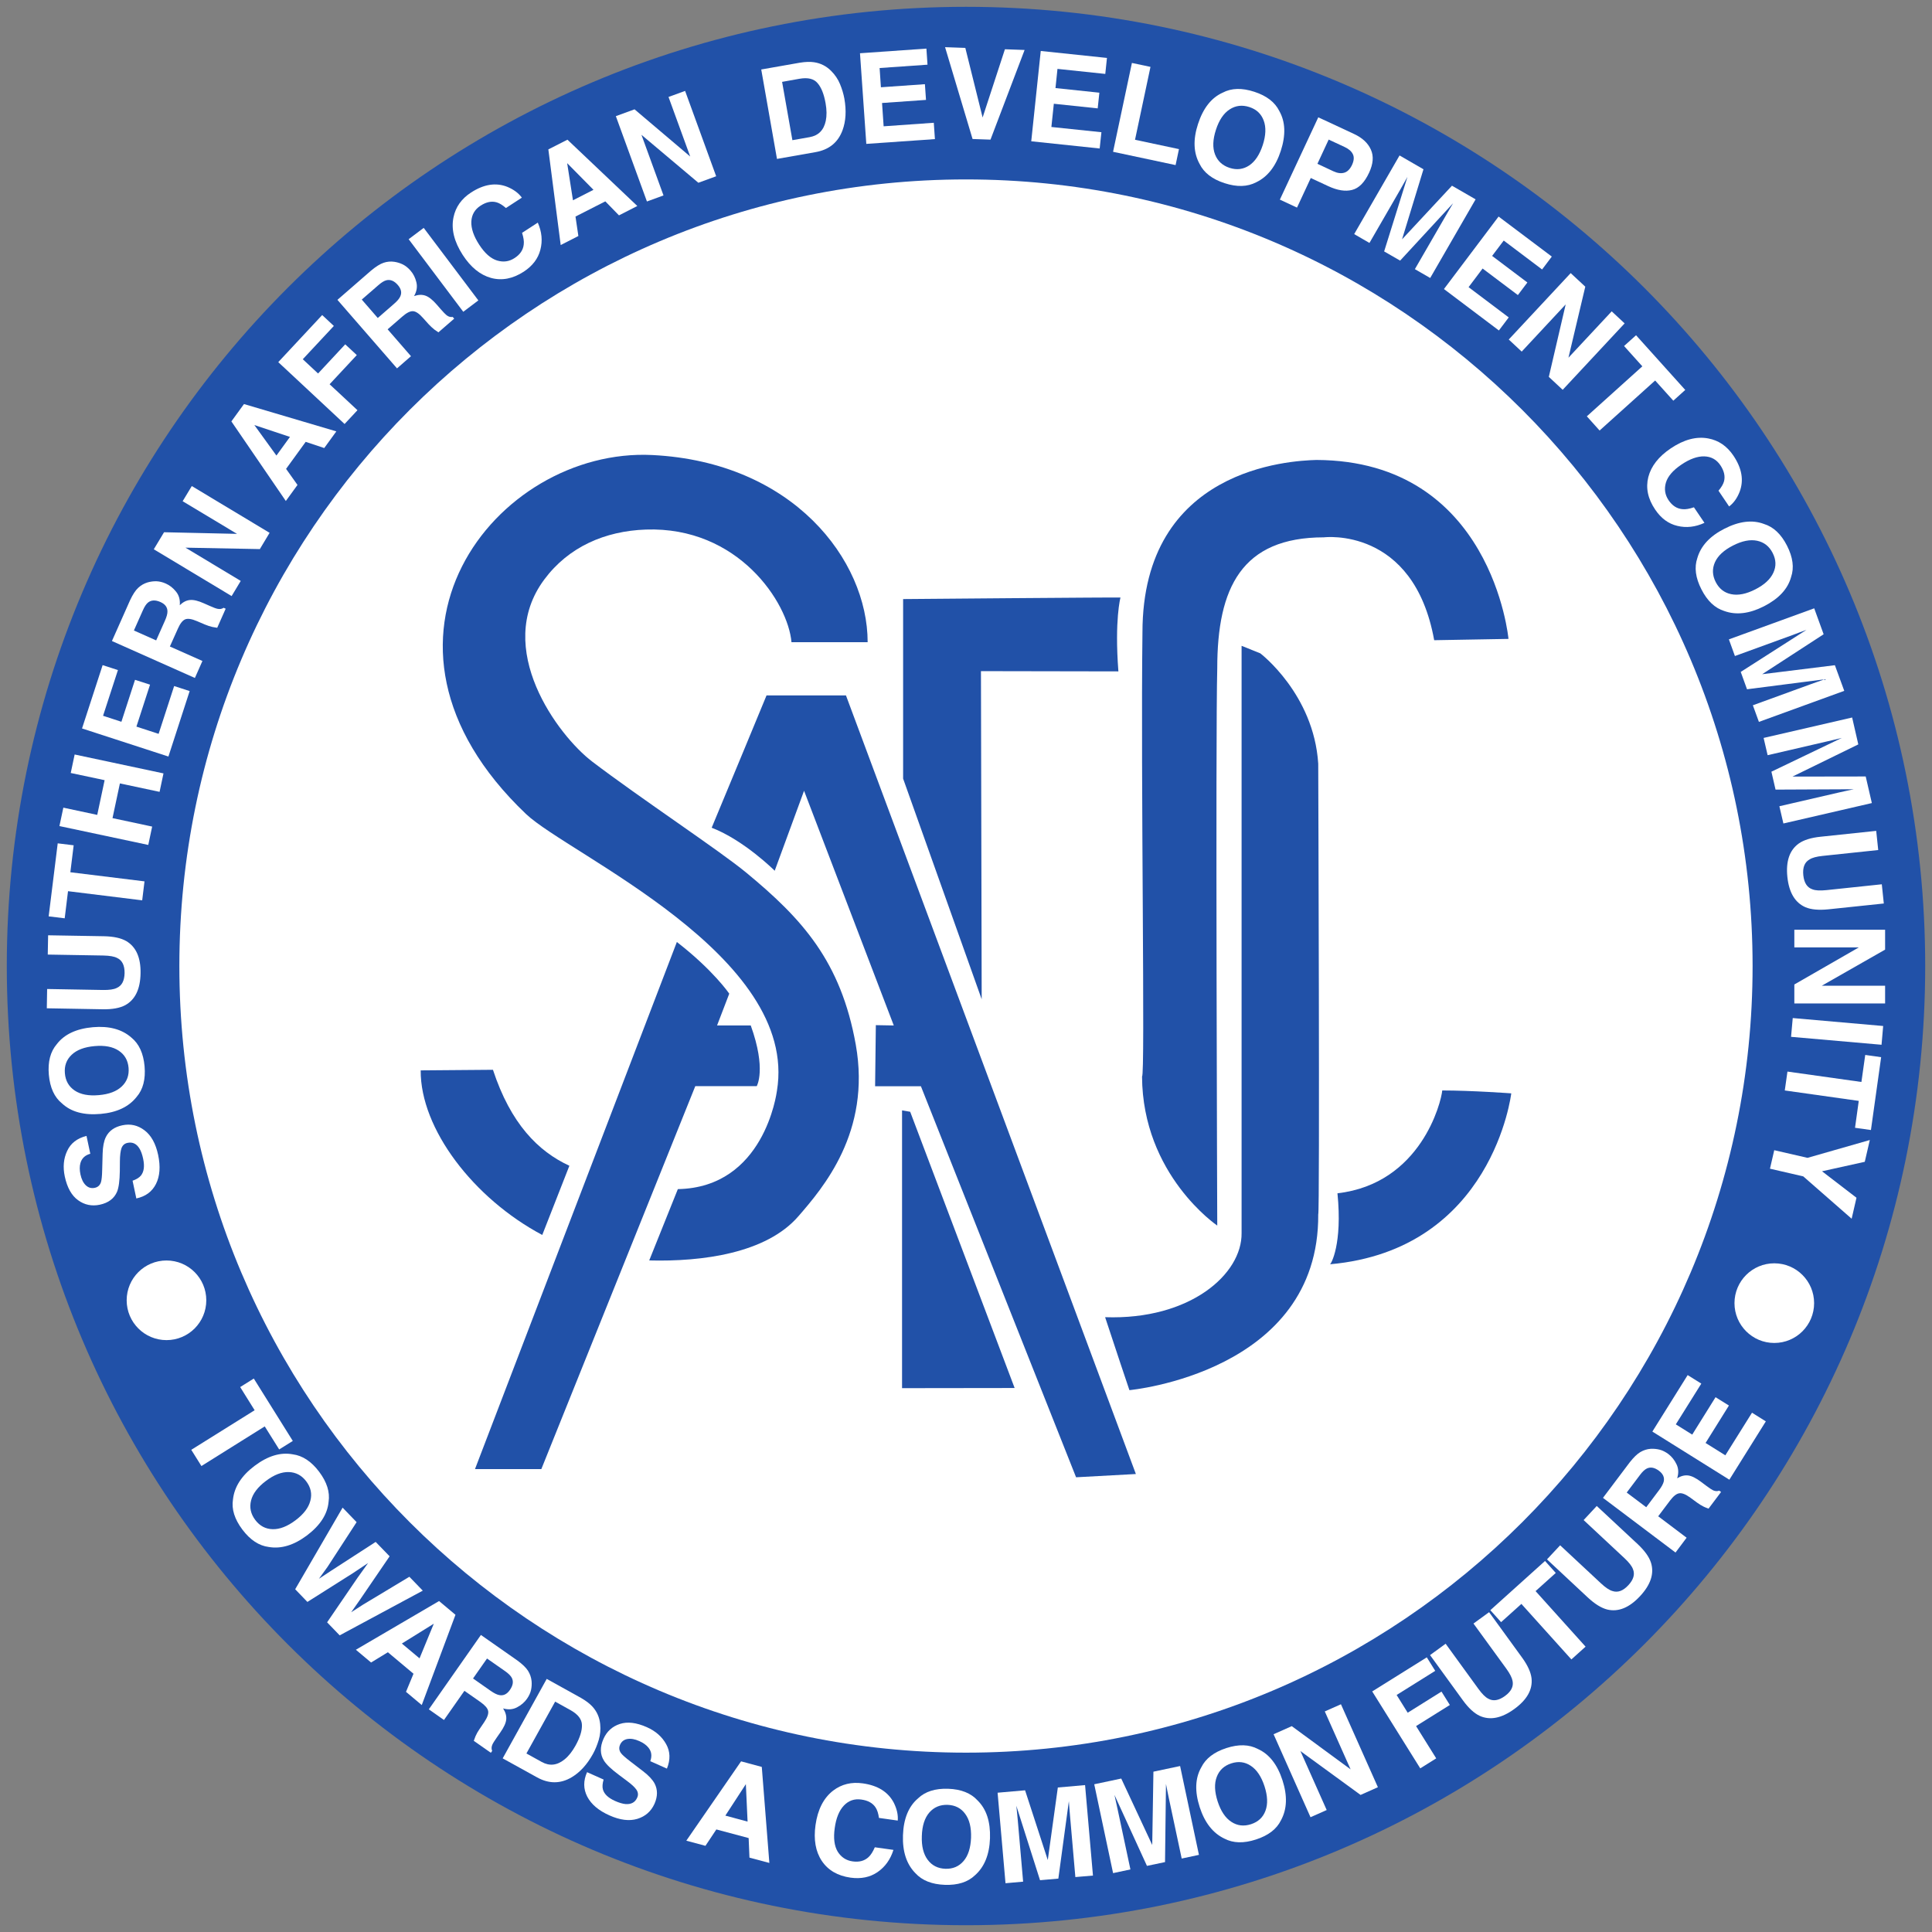
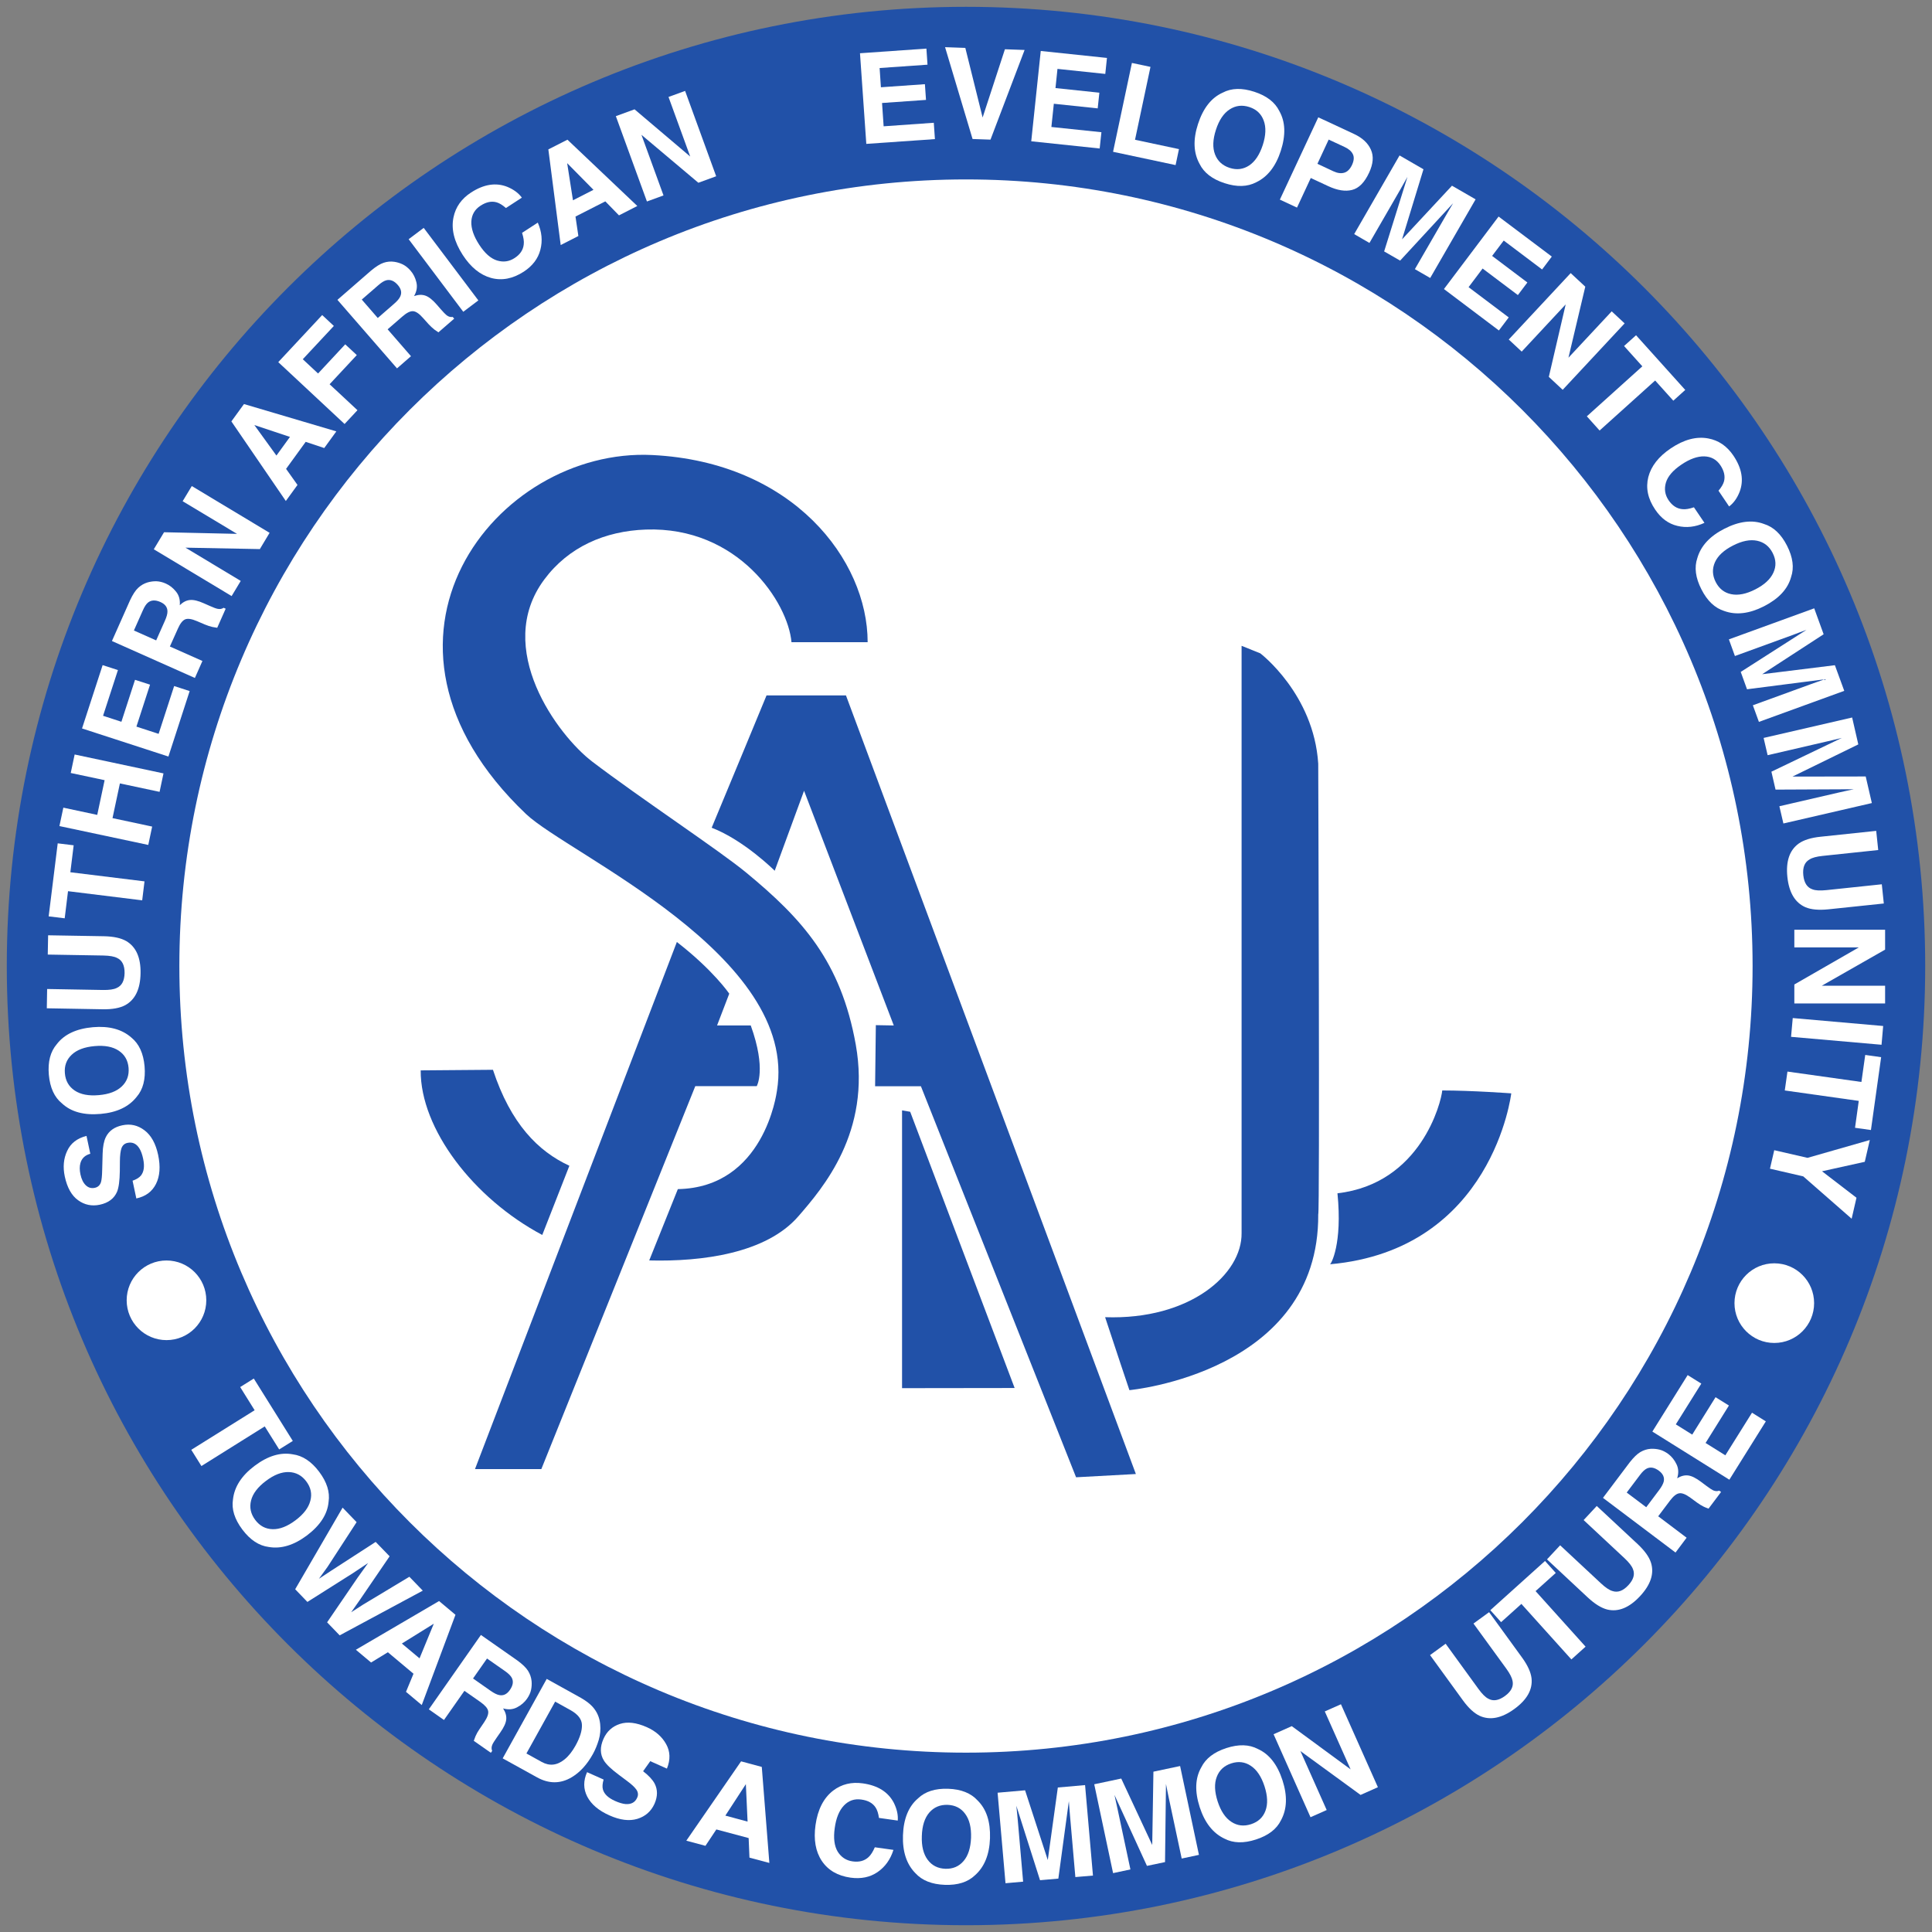
<svg xmlns="http://www.w3.org/2000/svg" xmlns:ns1="http://www.inkscape.org/namespaces/inkscape" xmlns:ns2="http://sodipodi.sourceforge.net/DTD/sodipodi-0.dtd" width="284.222mm" height="284.222mm" viewBox="0 0 1007.087 1007.087" id="svg9495" version="1.1" ns1:version="0.91 r13725" ns2:docname="new.svg">
  <rect x="0" y="0" width="1007.087" height="1007.087" fill="#808080" stroke="none" />
  <defs id="defs9497">
    <clipPath clipPathUnits="userSpaceOnUse" id="clipPath20">
      <path d="m 478.355,723.944 101.154,0 0,101.154 -101.154,0 0,-101.154 z" id="path22" ns1:connector-curvature="0" />
    </clipPath>
    <clipPath clipPathUnits="userSpaceOnUse" id="clipPath80">
      <path d="m 478.355,723.944 101.154,0 0,101.154 -101.154,0 0,-101.154 z" id="path82" ns1:connector-curvature="0" />
    </clipPath>
    <clipPath clipPathUnits="userSpaceOnUse" id="clipPath96">
      <path d="m 478.355,723.944 101.154,0 0,101.154 -101.154,0 0,-101.154 z" id="path98" ns1:connector-curvature="0" />
    </clipPath>
    <clipPath clipPathUnits="userSpaceOnUse" id="clipPath116">
-       <path d="m 478.355,723.944 101.154,0 0,101.154 -101.154,0 0,-101.154 z" id="path118" ns1:connector-curvature="0" />
-     </clipPath>
+       </clipPath>
    <clipPath clipPathUnits="userSpaceOnUse" id="clipPath144">
      <path d="m 478.355,723.944 101.154,0 0,101.154 -101.154,0 0,-101.154 z" id="path146" ns1:connector-curvature="0" />
    </clipPath>
    <clipPath clipPathUnits="userSpaceOnUse" id="clipPath176">
      <path d="m 478.355,723.944 101.154,0 0,101.154 -101.154,0 0,-101.154 z" id="path178" ns1:connector-curvature="0" />
    </clipPath>
    <clipPath clipPathUnits="userSpaceOnUse" id="clipPath200">
      <path d="m 478.355,723.944 101.154,0 0,101.154 -101.154,0 0,-101.154 z" id="path202" ns1:connector-curvature="0" />
    </clipPath>
    <clipPath clipPathUnits="userSpaceOnUse" id="clipPath224">
      <path d="m 478.355,723.944 101.154,0 0,101.154 -101.154,0 0,-101.154 z" id="path226" ns1:connector-curvature="0" />
    </clipPath>
    <clipPath clipPathUnits="userSpaceOnUse" id="clipPath260">
      <path d="m 478.355,723.944 101.154,0 0,101.154 -101.154,0 0,-101.154 z" id="path262" ns1:connector-curvature="0" />
    </clipPath>
    <clipPath clipPathUnits="userSpaceOnUse" id="clipPath276">
      <path d="m 478.355,723.944 101.154,0 0,101.154 -101.154,0 0,-101.154 z" id="path278" ns1:connector-curvature="0" />
    </clipPath>
    <clipPath clipPathUnits="userSpaceOnUse" id="clipPath296">
      <path d="m 478.355,723.944 101.154,0 0,101.154 -101.154,0 0,-101.154 z" id="path298" ns1:connector-curvature="0" />
    </clipPath>
    <clipPath clipPathUnits="userSpaceOnUse" id="clipPath332">
      <path d="m 478.355,723.944 101.154,0 0,101.154 -101.154,0 0,-101.154 z" id="path334" ns1:connector-curvature="0" />
    </clipPath>
    <clipPath clipPathUnits="userSpaceOnUse" id="clipPath352">
      <path d="m 478.355,723.944 101.154,0 0,101.154 -101.154,0 0,-101.154 z" id="path354" ns1:connector-curvature="0" />
    </clipPath>
    <clipPath clipPathUnits="userSpaceOnUse" id="clipPath376">
      <path d="m 478.355,723.944 101.154,0 0,101.154 -101.154,0 0,-101.154 z" id="path378" ns1:connector-curvature="0" />
    </clipPath>
  </defs>
  <ns2:namedview id="base" pagecolor="#ffffff" bordercolor="#666666" borderopacity="1.0" ns1:pageopacity="0.0" ns1:pageshadow="2" ns1:zoom="0.7" ns1:cx="789.98229" ns1:cy="654.25626" ns1:document-units="px" ns1:current-layer="layer1" showgrid="false" fit-margin-left="1" fit-margin-top="1" fit-margin-right="1" fit-margin-bottom="1" ns1:window-width="1600" ns1:window-height="1135" ns1:window-x="1600" ns1:window-y="0" ns1:window-maximized="1" />
  <g ns1:label="Layer 1" ns1:groupmode="layer" id="layer1" transform="translate(149.621,-26.325)">
    <g transform="matrix(9.886,0,0,-9.886,-4875.107,8186.789)" id="g9128">
      <g id="g16">
        <g clip-path="url(#clipPath20)" id="g18">
          <g transform="translate(478.356,774.52)" id="g24">
            <path ns1:connector-curvature="0" id="path26" style="fill:#2151a8;fill-opacity:1;fill-rule:nonzero;stroke:none" d="m 0,0 c 0,27.933 22.644,50.577 50.577,50.577 27.931,0 50.576,-22.644 50.576,-50.577 0,-27.934 -22.645,-50.576 -50.576,-50.576 C 22.644,-50.576 0,-27.934 0,0" />
          </g>
          <g transform="translate(487.455,774.52)" id="g28">
            <path ns1:connector-curvature="0" id="path30" style="fill:#ffffff;fill-opacity:1;fill-rule:nonzero;stroke:none" d="M 0,0 C 0,22.907 18.569,41.476 41.478,41.476 64.382,41.476 82.953,22.907 82.953,0 82.953,-22.907 64.382,-41.477 41.478,-41.477 18.569,-41.477 0,-22.907 0,0" />
          </g>
          <g transform="translate(568.073,802.338)" id="g32">
            <path ns1:connector-curvature="0" id="path34" style="fill:#ffffff;fill-opacity:1;fill-rule:nonzero;stroke:none" d="M 0,0 C 0.545,-0.102 0.984,-0.404 1.321,-0.902 1.772,-1.571 1.881,-2.207 1.652,-2.812 1.521,-3.147 1.337,-3.405 1.097,-3.585 l -0.56,0.83 c 0.155,0.181 0.252,0.347 0.292,0.497 0.068,0.269 0.005,0.55 -0.193,0.846 -0.203,0.302 -0.488,0.457 -0.849,0.467 -0.359,0.009 -0.763,-0.134 -1.207,-0.435 -0.444,-0.3 -0.717,-0.617 -0.816,-0.95 -0.097,-0.335 -0.049,-0.643 0.142,-0.927 0.196,-0.291 0.442,-0.448 0.735,-0.472 0.158,-0.017 0.358,0.016 0.601,0.099 l 0.555,-0.82 c -0.481,-0.221 -0.957,-0.275 -1.428,-0.16 -0.47,0.11 -0.86,0.398 -1.17,0.859 -0.387,0.57 -0.506,1.142 -0.362,1.717 0.149,0.575 0.543,1.079 1.184,1.511 C -1.287,-0.057 -0.627,0.118 0,0" />
          </g>
          <g transform="translate(568.919,793.238)" id="g36">
            <path ns1:connector-curvature="0" id="path38" style="fill:#ffffff;fill-opacity:1;fill-rule:nonzero;stroke:none" d="M 0,0 C -0.496,0.153 -0.901,0.534 -1.21,1.145 -1.521,1.753 -1.593,2.304 -1.424,2.796 -1.238,3.437 -0.762,3.951 0.005,4.341 0.784,4.739 1.481,4.822 2.094,4.589 2.59,4.436 2.994,4.055 3.304,3.446 3.614,2.836 3.688,2.285 3.519,1.794 3.347,1.162 2.868,0.649 2.087,0.25 1.321,-0.14 0.627,-0.224 0,0 M 0.362,0.889 C 0.729,0.813 1.153,0.897 1.633,1.142 2.112,1.387 2.427,1.678 2.584,2.021 2.742,2.361 2.729,2.707 2.547,3.061 2.368,3.414 2.094,3.628 1.728,3.706 1.36,3.783 0.936,3.7 0.456,3.454 -0.023,3.211 -0.341,2.916 -0.496,2.573 -0.648,2.231 -0.636,1.882 -0.455,1.528 -0.274,1.177 -0.003,0.961 0.362,0.889" />
          </g>
          <g transform="translate(574.747,790.382)" id="g40">
            <path ns1:connector-curvature="0" id="path42" style="fill:#ffffff;fill-opacity:1;fill-rule:nonzero;stroke:none" d="m 0,0 0.494,-1.352 -4.5,-1.637 -0.319,0.876 3.041,1.107 c 0.091,0.032 0.213,0.075 0.369,0.131 0.161,0.056 0.281,0.099 0.369,0.131 l -4.087,-0.525 -0.331,0.915 3.468,2.219 C -1.581,1.835 -1.704,1.79 -1.864,1.729 -2.019,1.669 -2.139,1.624 -2.227,1.592 L -5.271,0.484 -5.589,1.362 -1.09,2.999 -0.593,1.631 -3.834,-0.475 0,0 Z" />
          </g>
          <g transform="translate(576.372,784.515)" id="g44">
            <path ns1:connector-curvature="0" id="path46" style="fill:#ffffff;fill-opacity:1;fill-rule:nonzero;stroke:none" d="m 0,0 0.324,-1.402 -4.664,-1.077 -0.212,0.909 3.156,0.729 c 0.091,0.02 0.219,0.048 0.38,0.084 0.165,0.036 0.293,0.064 0.382,0.083 l -4.12,-0.019 -0.218,0.945 3.714,1.782 C -1.348,2.013 -1.474,1.982 -1.637,1.942 -1.798,1.902 -1.926,1.873 -2.018,1.853 L -5.171,1.122 -5.383,2.032 -0.715,3.109 -0.39,1.691 -3.862,-0.006 0,0 Z" />
          </g>
          <g transform="translate(576.926,781.647)" id="g48">
            <path ns1:connector-curvature="0" id="path50" style="fill:#ffffff;fill-opacity:1;fill-rule:nonzero;stroke:none" d="M 0,0 0.106,-1.011 -2.822,-1.32 c -0.325,-0.033 -0.56,-0.097 -0.701,-0.192 -0.256,-0.147 -0.363,-0.425 -0.321,-0.829 0.044,-0.404 0.204,-0.65 0.484,-0.743 0.159,-0.062 0.403,-0.075 0.73,-0.041 l 2.925,0.308 0.106,-1.013 -2.924,-0.307 c -0.507,-0.051 -0.91,-0.016 -1.209,0.111 -0.547,0.24 -0.865,0.771 -0.952,1.595 -0.085,0.827 0.113,1.413 0.601,1.764 0.264,0.186 0.65,0.307 1.155,0.358 L 0,0 Z" />
          </g>
        </g>
      </g>
      <g transform="translate(577.395,776.435)" id="g52">
        <path ns1:connector-curvature="0" id="path54" style="fill:#ffffff;fill-opacity:1;fill-rule:nonzero;stroke:none" d="m 0,0 0,-1.05 -3.341,-1.905 3.341,0 0,-0.933 -4.786,0 0,1 3.402,1.956 -3.402,0 0,0.932 L 0,0 Z" />
      </g>
      <g transform="translate(572.436,770.787)" id="g56">
        <path ns1:connector-curvature="0" id="path58" style="fill:#ffffff;fill-opacity:1;fill-rule:nonzero;stroke:none" d="M 0,0 0.089,0.99 4.857,0.571 4.771,-0.418 0,0 Z" />
      </g>
      <g transform="translate(576.648,765.873)" id="g60">
        <path ns1:connector-curvature="0" id="path62" style="fill:#ffffff;fill-opacity:1;fill-rule:nonzero;stroke:none" d="m 0,0 -0.839,0.118 0.197,1.418 -3.901,0.55 0.141,0.996 3.9,-0.548 0.201,1.425 L 0.538,3.841 0,0 Z" />
      </g>
      <g transform="translate(575.886,762.302)" id="g64">
        <path ns1:connector-curvature="0" id="path66" style="fill:#ffffff;fill-opacity:1;fill-rule:nonzero;stroke:none" d="M 0,0 -0.255,-1.106 -2.807,1.127 -4.562,1.532 -4.336,2.507 -2.581,2.104 0.703,3.044 0.437,1.895 -1.817,1.396 0,0 Z" />
      </g>
      <g transform="translate(490.198,803.237)" id="g68">
        <path ns1:connector-curvature="0" id="path70" style="fill:#ffffff;fill-opacity:1;fill-rule:nonzero;stroke:none" d="M 0,0 0.664,0.915 5.534,-0.526 4.896,-1.405 3.918,-1.078 2.884,-2.503 3.486,-3.35 2.871,-4.197 0,0 Z m 2.375,-1.801 0.714,0.984 -1.877,0.624 1.163,-1.608 z" />
      </g>
      <g transform="translate(492.67,806.362)" id="g72">
        <path ns1:connector-curvature="0" id="path74" style="fill:#ffffff;fill-opacity:1;fill-rule:nonzero;stroke:none" d="M 0,0 2.316,2.483 2.931,1.908 1.293,0.153 2.099,-0.599 3.531,0.939 4.141,0.372 2.707,-1.166 4.176,-2.534 3.497,-3.262 0,0 Z" />
      </g>
      <g id="g76">
        <g clip-path="url(#clipPath80)" id="g78">
          <g transform="translate(498.226,811.602)" id="g84">
            <path ns1:connector-curvature="0" id="path86" style="fill:#ffffff;fill-opacity:1;fill-rule:nonzero;stroke:none" d="M 0,0 C 0.187,0.062 0.376,0.079 0.567,0.05 0.725,0.026 0.876,-0.021 1.019,-0.092 1.16,-0.164 1.293,-0.271 1.416,-0.413 1.567,-0.583 1.67,-0.791 1.728,-1.032 1.785,-1.273 1.745,-1.515 1.604,-1.756 c 0.226,0.077 0.426,0.084 0.604,0.02 0.175,-0.062 0.376,-0.22 0.595,-0.473 l 0.21,-0.242 C 3.157,-2.616 3.262,-2.722 3.324,-2.77 3.425,-2.848 3.531,-2.875 3.642,-2.857 L 3.721,-2.947 2.889,-3.669 C 2.797,-3.61 2.723,-3.559 2.672,-3.52 2.564,-3.434 2.463,-3.339 2.368,-3.236 L 2.07,-2.904 C 1.868,-2.676 1.692,-2.559 1.544,-2.554 1.396,-2.547 1.213,-2.639 0.99,-2.833 L 0.211,-3.51 1.442,-4.927 0.705,-5.569 l -3.141,3.613 1.773,1.542 C -0.405,-0.2 -0.185,-0.061 0,0 m -1.153,-1.941 0.844,-0.972 0.855,0.745 c 0.171,0.147 0.281,0.277 0.331,0.392 0.093,0.199 0.047,0.399 -0.128,0.602 -0.191,0.22 -0.392,0.302 -0.602,0.252 -0.119,-0.029 -0.259,-0.115 -0.422,-0.257 l -0.878,-0.762 z" />
          </g>
        </g>
      </g>
      <g transform="translate(503.22,809.617)" id="g88">
        <path ns1:connector-curvature="0" id="path90" style="fill:#ffffff;fill-opacity:1;fill-rule:nonzero;stroke:none" d="M 0,0 -0.795,-0.6 -3.675,3.227 -2.881,3.824 0,0 Z" />
      </g>
      <g id="g92">
        <g clip-path="url(#clipPath96)" id="g94">
          <g transform="translate(501.91,814)" id="g100">
            <path ns1:connector-curvature="0" id="path102" style="fill:#ffffff;fill-opacity:1;fill-rule:nonzero;stroke:none" d="M 0,0 C 0.112,0.542 0.421,0.978 0.926,1.306 1.6,1.744 2.238,1.843 2.839,1.604 3.172,1.466 3.43,1.276 3.604,1.035 L 2.765,0.488 C 2.583,0.646 2.421,0.746 2.271,0.789 2.004,0.864 1.724,0.806 1.423,0.609 1.117,0.411 0.958,0.132 0.94,-0.229 0.926,-0.589 1.062,-0.995 1.354,-1.444 1.647,-1.896 1.96,-2.173 2.291,-2.277 c 0.333,-0.103 0.642,-0.061 0.928,0.126 0.296,0.191 0.457,0.433 0.485,0.725 0.02,0.159 -0.011,0.361 -0.089,0.605 l 0.83,0.539 C 4.658,-0.767 4.703,-1.243 4.58,-1.713 4.461,-2.179 4.167,-2.565 3.701,-2.87 3.124,-3.242 2.551,-3.354 1.979,-3.198 1.406,-3.039 0.91,-2.638 0.487,-1.987 0.034,-1.286 -0.13,-0.625 0,0" />
          </g>
        </g>
      </g>
      <g transform="translate(506.911,817.579)" id="g104">
        <path ns1:connector-curvature="0" id="path106" style="fill:#ffffff;fill-opacity:1;fill-rule:nonzero;stroke:none" d="M 0,0 1.007,0.512 4.691,-2.984 3.724,-3.478 3.004,-2.74 1.431,-3.541 1.583,-4.567 0.651,-5.043 0,0 Z m 1.298,-2.683 1.081,0.552 -1.387,1.406 0.306,-1.958 z" />
      </g>
      <g transform="translate(510.47,819.332)" id="g108">
        <path ns1:connector-curvature="0" id="path110" style="fill:#ffffff;fill-opacity:1;fill-rule:nonzero;stroke:none" d="M 0,0 0.986,0.36 3.921,-2.129 2.777,1.012 3.652,1.331 5.29,-3.169 4.351,-3.512 1.35,-0.984 2.513,-4.18 1.639,-4.499 0,0 Z" />
      </g>
      <g id="g112">
        <g clip-path="url(#clipPath116)" id="g114">
          <g transform="translate(520.913,822.176)" id="g120">
-             <path ns1:connector-curvature="0" id="path122" style="fill:#ffffff;fill-opacity:1;fill-rule:nonzero;stroke:none" d="M 0,0 C 0.351,-0.05 0.652,-0.201 0.908,-0.457 1.113,-0.662 1.272,-0.896 1.379,-1.158 1.487,-1.42 1.562,-1.676 1.607,-1.923 1.717,-2.551 1.686,-3.104 1.511,-3.583 1.273,-4.23 0.8,-4.616 0.085,-4.741 l -2.032,-0.358 -0.83,4.716 2.031,0.357 C -0.453,0.021 -0.205,0.031 0,0 m -1.677,-1.036 0.543,-3.075 0.907,0.16 c 0.466,0.083 0.749,0.368 0.853,0.859 0.056,0.27 0.053,0.577 -0.009,0.925 -0.085,0.48 -0.224,0.835 -0.424,1.064 C 0,-0.871 -0.32,-0.794 -0.769,-0.874 l -0.908,-0.162 z" />
-           </g>
+             </g>
        </g>
      </g>
      <g transform="translate(526.903,822.046)" id="g124">
        <path ns1:connector-curvature="0" id="path126" style="fill:#ffffff;fill-opacity:1;fill-rule:nonzero;stroke:none" d="m 0,0 -2.525,-0.176 0.068,-1.015 2.32,0.163 0.058,-0.829 -2.318,-0.163 0.084,-1.229 2.645,0.186 L 0.391,-3.924 -3.227,-4.176 -3.56,0.603 -0.058,0.848 0,0 Z" />
      </g>
      <g transform="translate(530.985,822.859)" id="g128">
        <path ns1:connector-curvature="0" id="path130" style="fill:#ffffff;fill-opacity:1;fill-rule:nonzero;stroke:none" d="m 0,0 1.038,-0.037 -1.799,-4.728 -0.945,0.033 -1.45,4.842 1.068,-0.038 0.912,-3.67 L 0,0 Z" />
      </g>
      <g transform="translate(536.277,821.559)" id="g132">
        <path ns1:connector-curvature="0" id="path134" style="fill:#ffffff;fill-opacity:1;fill-rule:nonzero;stroke:none" d="M 0,0 -2.521,0.265 -2.626,-0.746 -0.312,-0.99 -0.4,-1.817 -2.713,-1.573 -2.842,-2.798 -0.204,-3.074 -0.296,-3.932 -3.904,-3.552 -3.403,1.21 0.088,0.843 0,0 Z" />
      </g>
      <g transform="translate(537.681,822.138)" id="g136">
        <path ns1:connector-curvature="0" id="path138" style="fill:#ffffff;fill-opacity:1;fill-rule:nonzero;stroke:none" d="M 0,0 0.979,-0.208 0.164,-4.051 2.481,-4.544 2.303,-5.386 -0.994,-4.685 0,0 Z" />
      </g>
      <g id="g140">
        <g clip-path="url(#clipPath144)" id="g142">
          <g transform="translate(544.231,815.844)" id="g148">
            <path ns1:connector-curvature="0" id="path150" style="fill:#ffffff;fill-opacity:1;fill-rule:nonzero;stroke:none" d="m 0,0 c -0.459,-0.24 -1.012,-0.258 -1.665,-0.045 -0.651,0.211 -1.089,0.551 -1.318,1.017 -0.322,0.584 -0.349,1.285 -0.082,2.103 0.271,0.834 0.706,1.386 1.301,1.652 0.46,0.244 1.014,0.26 1.666,0.047 C 0.552,4.563 0.991,4.226 1.222,3.758 1.545,3.19 1.569,2.49 1.299,1.655 1.034,0.839 0.601,0.286 0,0 M -0.369,0.887 C -0.058,1.094 0.182,1.453 0.35,1.966 0.515,2.477 0.53,2.907 0.398,3.258 0.269,3.609 0.019,3.846 -0.359,3.969 -0.738,4.091 -1.083,4.049 -1.398,3.843 -1.712,3.64 -1.955,3.281 -2.12,2.768 -2.287,2.255 -2.303,1.822 -2.168,1.472 c 0.135,-0.351 0.391,-0.587 0.767,-0.71 0.376,-0.123 0.72,-0.08 1.032,0.125" />
          </g>
          <g transform="translate(549.292,815.443)" id="g152">
            <path ns1:connector-curvature="0" id="path154" style="fill:#ffffff;fill-opacity:1;fill-rule:nonzero;stroke:none" d="m 0,0 c -0.358,-0.093 -0.777,-0.025 -1.258,0.198 l -0.922,0.43 -0.726,-1.56 -0.904,0.42 2.026,4.34 1.89,-0.881 C 0.541,2.743 0.836,2.47 0.989,2.125 1.146,1.78 1.113,1.373 0.894,0.905 0.656,0.392 0.356,0.09 0,0 M 0.039,1.884 C -0.033,2.034 -0.175,2.16 -0.392,2.261 L -1.236,2.654 -1.829,1.377 -0.987,0.982 c 0.214,-0.099 0.405,-0.124 0.57,-0.075 0.169,0.048 0.306,0.186 0.412,0.41 0.104,0.227 0.119,0.415 0.044,0.567" />
          </g>
          <g transform="translate(554.557,815.665)" id="g156">
            <path ns1:connector-curvature="0" id="path158" style="fill:#ffffff;fill-opacity:1;fill-rule:nonzero;stroke:none" d="m 0,0 1.246,-0.719 -2.394,-4.147 -0.808,0.466 1.621,2.804 c 0.045,0.082 0.11,0.194 0.195,0.335 0.086,0.148 0.155,0.258 0.2,0.338 l -2.794,-3.027 -0.843,0.485 1.229,3.93 C -2.391,0.388 -2.455,0.273 -2.538,0.128 -2.621,-0.02 -2.685,-0.133 -2.73,-0.213 L -4.351,-3.018 -5.156,-2.552 -2.764,1.595 -1.503,0.866 -2.632,-2.828 0,0 Z" />
          </g>
        </g>
      </g>
      <g transform="translate(559.309,811.248)" id="g160">
        <path ns1:connector-curvature="0" id="path162" style="fill:#ffffff;fill-opacity:1;fill-rule:nonzero;stroke:none" d="m 0,0 -2.023,1.525 -0.612,-0.81 1.859,-1.401 -0.501,-0.664 -1.86,1.4 -0.739,-0.983 2.117,-1.595 -0.519,-0.688 -2.897,2.184 2.881,3.823 L 0.512,0.68 0,0 Z" />
      </g>
      <g transform="translate(560.817,811.057)" id="g164">
        <path ns1:connector-curvature="0" id="path166" style="fill:#ffffff;fill-opacity:1;fill-rule:nonzero;stroke:none" d="m 0,0 0.769,-0.717 -0.887,-3.744 2.28,2.444 0.682,-0.634 -3.266,-3.503 -0.731,0.682 0.889,3.821 -2.319,-2.488 -0.683,0.637 L 0,0 Z" />
      </g>
      <g transform="translate(566.857,804.896)" id="g168">
        <path ns1:connector-curvature="0" id="path170" style="fill:#ffffff;fill-opacity:1;fill-rule:nonzero;stroke:none" d="M 0,0 -0.629,-0.567 -1.587,0.497 -4.516,-2.14 -5.189,-1.391 -2.263,1.245 -3.226,2.316 -2.594,2.884 0,0 Z" />
      </g>
      <g id="g172">
        <g clip-path="url(#clipPath176)" id="g174">
          <g transform="translate(569.453,756.745)" id="g180">
            <path ns1:connector-curvature="0" id="path182" style="fill:#ffffff;fill-opacity:1;fill-rule:nonzero;stroke:none" d="M 0,0 C 0,1.16 0.94,2.1 2.098,2.1 3.261,2.1 4.199,1.16 4.199,0 4.199,-1.158 3.261,-2.1 2.098,-2.1 0.94,-2.1 0,-1.158 0,0" />
          </g>
          <g transform="translate(492.169,743.888)" id="g184">
            <path ns1:connector-curvature="0" id="path186" style="fill:#ffffff;fill-opacity:1;fill-rule:nonzero;stroke:none" d="m 0,0 c -0.515,0.064 -0.978,0.37 -1.39,0.916 -0.412,0.548 -0.579,1.076 -0.497,1.591 0.073,0.662 0.452,1.253 1.138,1.769 0.7,0.528 1.373,0.73 2.017,0.609 C 1.781,4.817 2.243,4.514 2.656,3.967 3.067,3.42 3.233,2.891 3.154,2.377 3.095,1.728 2.713,1.139 2.014,0.609 1.327,0.094 0.656,-0.112 0,0 m 0.204,0.938 c 0.374,-0.01 0.776,0.146 1.207,0.47 0.43,0.323 0.69,0.667 0.782,1.03 C 2.29,2.801 2.217,3.14 1.979,3.457 1.742,3.773 1.435,3.938 1.059,3.95 0.683,3.963 0.279,3.807 -0.15,3.482 -0.582,3.157 -0.843,2.814 -0.934,2.448 -1.025,2.084 -0.951,1.743 -0.714,1.427 -0.476,1.11 -0.17,0.947 0.204,0.938" />
          </g>
        </g>
      </g>
      <g transform="translate(496.801,745.197)" id="g188">
        <path ns1:connector-curvature="0" id="path190" style="fill:#ffffff;fill-opacity:1;fill-rule:nonzero;stroke:none" d="m 0,0 -1.533,-2.359 -0.454,-0.627 0.634,0.418 2.358,1.526 0.735,-0.759 -1.579,-2.313 -0.447,-0.637 0.63,0.405 2.438,1.466 0.707,-0.732 -4.382,-2.357 -0.663,0.687 1.613,2.361 0.548,0.766 -0.783,-0.523 -2.417,-1.529 -0.644,0.669 2.5,4.303 L 0,0 Z" />
      </g>
      <g transform="translate(501.149,741.037)" id="g192">
        <path ns1:connector-curvature="0" id="path194" style="fill:#ffffff;fill-opacity:1;fill-rule:nonzero;stroke:none" d="m 0,0 0.865,-0.725 -1.778,-4.759 -0.831,0.697 0.396,0.954 L -2.699,-2.7 -3.585,-3.241 -4.387,-2.568 0,0 Z m -1.962,-2.241 0.932,-0.78 0.752,1.826 -1.684,-1.046 z" />
      </g>
      <g id="g196">
        <g clip-path="url(#clipPath200)" id="g198">
          <g transform="translate(505.84,737.358)" id="g204">
            <path ns1:connector-curvature="0" id="path206" style="fill:#ffffff;fill-opacity:1;fill-rule:nonzero;stroke:none" d="M 0,0 C 0.105,-0.167 0.166,-0.346 0.187,-0.539 0.201,-0.697 0.192,-0.855 0.158,-1.012 0.124,-1.167 0.051,-1.321 -0.056,-1.475 c -0.131,-0.187 -0.307,-0.337 -0.528,-0.452 -0.22,-0.115 -0.463,-0.132 -0.731,-0.055 0.129,-0.2 0.184,-0.393 0.165,-0.581 -0.016,-0.186 -0.121,-0.416 -0.315,-0.691 l -0.183,-0.263 c -0.127,-0.179 -0.204,-0.305 -0.235,-0.38 -0.05,-0.117 -0.052,-0.225 -0.008,-0.326 l -0.069,-0.099 -0.901,0.631 c 0.036,0.103 0.068,0.186 0.093,0.248 0.057,0.125 0.122,0.245 0.203,0.361 l 0.25,0.368 c 0.171,0.254 0.242,0.452 0.211,0.599 -0.029,0.143 -0.164,0.299 -0.404,0.469 l -0.846,0.592 -1.078,-1.538 -0.799,0.562 2.746,3.921 1.923,-1.346 C -0.291,0.346 -0.103,0.165 0,0 m -2.163,0.649 -0.737,-1.053 0.927,-0.65 c 0.187,-0.13 0.339,-0.206 0.462,-0.226 0.217,-0.041 0.399,0.049 0.552,0.268 0.168,0.24 0.201,0.453 0.101,0.646 -0.058,0.107 -0.174,0.224 -0.351,0.348 l -0.954,0.667 z" />
          </g>
          <g transform="translate(509.226,735.481)" id="g208">
            <path ns1:connector-curvature="0" id="path210" style="fill:#ffffff;fill-opacity:1;fill-rule:nonzero;stroke:none" d="M 0,0 C 0.24,-0.259 0.38,-0.567 0.417,-0.926 0.448,-1.215 0.423,-1.495 0.342,-1.767 0.26,-2.039 0.159,-2.284 0.037,-2.505 -0.271,-3.063 -0.645,-3.473 -1.081,-3.733 -1.674,-4.087 -2.288,-4.088 -2.917,-3.737 l -1.806,0.998 2.322,4.19 1.804,-1.001 C -0.34,0.303 -0.142,0.152 0,0 m -1.956,0.253 -1.515,-2.734 0.806,-0.447 c 0.414,-0.229 0.813,-0.183 1.203,0.133 0.214,0.172 0.404,0.415 0.577,0.723 0.237,0.426 0.351,0.792 0.341,1.092 -0.006,0.302 -0.208,0.565 -0.605,0.785 l -0.807,0.448 z" />
          </g>
          <g transform="translate(509.825,731.625)" id="g212">
-             <path ns1:connector-curvature="0" id="path214" style="fill:#ffffff;fill-opacity:1;fill-rule:nonzero;stroke:none" d="M 0,0 C -0.062,-0.21 -0.074,-0.386 -0.038,-0.52 0.03,-0.766 0.243,-0.969 0.605,-1.13 0.82,-1.226 1.007,-1.279 1.16,-1.293 c 0.298,-0.02 0.501,0.09 0.61,0.338 0.066,0.144 0.052,0.284 -0.041,0.422 -0.091,0.132 -0.259,0.287 -0.505,0.468 L 0.808,0.246 C 0.398,0.55 0.135,0.803 0.015,1.003 -0.192,1.334 -0.197,1.716 -0.007,2.145 0.167,2.535 0.453,2.799 0.855,2.931 1.255,3.063 1.73,3.006 2.283,2.76 2.744,2.555 3.081,2.257 3.297,1.867 3.514,1.479 3.53,1.05 3.338,0.577 L 2.46,0.969 C 2.559,1.239 2.53,1.477 2.363,1.683 2.255,1.819 2.094,1.935 1.884,2.027 1.647,2.134 1.438,2.169 1.255,2.138 1.072,2.105 0.942,2.004 0.867,1.834 0.799,1.676 0.815,1.529 0.919,1.39 0.985,1.3 1.148,1.155 1.408,0.956 L 2.082,0.438 C 2.378,0.213 2.578,-0.005 2.689,-0.21 2.856,-0.533 2.854,-0.888 2.683,-1.279 2.502,-1.679 2.202,-1.943 1.777,-2.073 1.355,-2.2 0.866,-2.139 0.31,-1.891 c -0.57,0.253 -0.961,0.584 -1.172,0.988 -0.21,0.407 -0.213,0.837 -0.011,1.292 L 0,0 Z" />
+             <path ns1:connector-curvature="0" id="path214" style="fill:#ffffff;fill-opacity:1;fill-rule:nonzero;stroke:none" d="M 0,0 C -0.062,-0.21 -0.074,-0.386 -0.038,-0.52 0.03,-0.766 0.243,-0.969 0.605,-1.13 0.82,-1.226 1.007,-1.279 1.16,-1.293 c 0.298,-0.02 0.501,0.09 0.61,0.338 0.066,0.144 0.052,0.284 -0.041,0.422 -0.091,0.132 -0.259,0.287 -0.505,0.468 L 0.808,0.246 C 0.398,0.55 0.135,0.803 0.015,1.003 -0.192,1.334 -0.197,1.716 -0.007,2.145 0.167,2.535 0.453,2.799 0.855,2.931 1.255,3.063 1.73,3.006 2.283,2.76 2.744,2.555 3.081,2.257 3.297,1.867 3.514,1.479 3.53,1.05 3.338,0.577 L 2.46,0.969 L 2.082,0.438 C 2.378,0.213 2.578,-0.005 2.689,-0.21 2.856,-0.533 2.854,-0.888 2.683,-1.279 2.502,-1.679 2.202,-1.943 1.777,-2.073 1.355,-2.2 0.866,-2.139 0.31,-1.891 c -0.57,0.253 -0.961,0.584 -1.172,0.988 -0.21,0.407 -0.213,0.837 -0.011,1.292 L 0,0 Z" />
          </g>
        </g>
      </g>
      <g transform="translate(517.073,732.585)" id="g216">
        <path ns1:connector-curvature="0" id="path218" style="fill:#ffffff;fill-opacity:1;fill-rule:nonzero;stroke:none" d="m 0,0 1.092,-0.294 0.399,-5.063 -1.049,0.28 -0.043,1.031 -1.703,0.455 -0.575,-0.864 -1.009,0.271 L 0,0 Z m -0.829,-2.862 1.172,-0.315 -0.091,1.975 -1.081,-1.66 z" />
      </g>
      <g id="g220">
        <g clip-path="url(#clipPath224)" id="g222">
          <g transform="translate(521.932,731.045)" id="g228">
            <path ns1:connector-curvature="0" id="path230" style="fill:#ffffff;fill-opacity:1;fill-rule:nonzero;stroke:none" d="m 0,0 c 0.444,0.336 0.963,0.463 1.558,0.379 0.799,-0.112 1.343,-0.457 1.64,-1.03 0.16,-0.326 0.229,-0.634 0.204,-0.932 l -0.991,0.14 C 2.378,-1.207 2.321,-1.025 2.235,-0.895 2.085,-0.662 1.832,-0.521 1.478,-0.474 1.116,-0.423 0.812,-0.529 0.563,-0.79 0.315,-1.052 0.151,-1.449 0.079,-1.979 0.004,-2.51 0.058,-2.926 0.236,-3.222 c 0.185,-0.295 0.448,-0.466 0.785,-0.513 0.349,-0.049 0.629,0.027 0.844,0.228 0.118,0.109 0.227,0.281 0.328,0.516 L 3.175,-3.129 C 3.016,-3.635 2.737,-4.023 2.338,-4.299 1.94,-4.572 1.466,-4.669 0.915,-4.593 0.234,-4.497 -0.271,-4.204 -0.602,-3.711 -0.931,-3.216 -1.041,-2.586 -0.934,-1.82 -0.817,-0.992 -0.503,-0.386 0,0" />
          </g>
          <g transform="translate(529.405,726.577)" id="g232">
            <path ns1:connector-curvature="0" id="path234" style="fill:#ffffff;fill-opacity:1;fill-rule:nonzero;stroke:none" d="m 0,0 c -0.375,-0.359 -0.904,-0.528 -1.589,-0.504 -0.683,0.025 -1.197,0.229 -1.548,0.612 -0.47,0.476 -0.688,1.142 -0.659,2.001 0.03,0.875 0.298,1.526 0.797,1.949 0.374,0.358 0.903,0.527 1.588,0.504 C -0.729,4.538 -0.213,4.332 0.137,3.947 0.604,3.49 0.821,2.826 0.793,1.949 0.763,1.09 0.498,0.439 0,0 m -0.603,0.749 c 0.246,0.283 0.375,0.695 0.397,1.233 0.017,0.539 -0.085,0.956 -0.31,1.258 -0.22,0.301 -0.529,0.459 -0.925,0.474 C -1.837,3.727 -2.158,3.593 -2.406,3.309 -2.652,3.025 -2.784,2.613 -2.801,2.074 c -0.021,-0.539 0.085,-0.959 0.31,-1.259 0.225,-0.3 0.536,-0.458 0.933,-0.472 0.395,-0.012 0.713,0.123 0.955,0.406" />
          </g>
          <g transform="translate(533.775,731.206)" id="g236">
            <path ns1:connector-curvature="0" id="path238" style="fill:#ffffff;fill-opacity:1;fill-rule:nonzero;stroke:none" d="M 0,0 1.436,0.127 1.852,-4.644 0.924,-4.723 0.643,-1.497 c -0.009,0.091 -0.02,0.221 -0.032,0.389 -0.014,0.169 -0.024,0.298 -0.03,0.387 l -0.554,-4.083 -0.966,-0.084 -1.249,3.925 c 0.009,-0.091 0.022,-0.221 0.04,-0.389 0.015,-0.165 0.027,-0.294 0.037,-0.387 l 0.281,-3.226 -0.929,-0.083 -0.417,4.773 1.449,0.127 L -0.53,-3.825 0,0 Z" />
          </g>
          <g transform="translate(538.815,732.04)" id="g240">
            <path ns1:connector-curvature="0" id="path242" style="fill:#ffffff;fill-opacity:1;fill-rule:nonzero;stroke:none" d="M 0,0 1.407,0.298 2.4,-4.386 1.491,-4.58 0.816,-1.41 c -0.019,0.09 -0.044,0.219 -0.079,0.382 -0.03,0.166 -0.056,0.292 -0.075,0.381 l -0.05,-4.12 -0.953,-0.2 -1.713,3.742 c 0.017,-0.087 0.045,-0.214 0.082,-0.379 0.036,-0.165 0.067,-0.291 0.084,-0.381 l 0.675,-3.169 -0.914,-0.195 -0.994,4.685 1.424,0.302 1.634,-3.502 L 0,0 Z" />
          </g>
          <g transform="translate(545.543,729.481)" id="g244">
            <path ns1:connector-curvature="0" id="path246" style="fill:#ffffff;fill-opacity:1;fill-rule:nonzero;stroke:none" d="m 0,0 c -0.229,-0.468 -0.668,-0.806 -1.32,-1.017 -0.65,-0.212 -1.203,-0.196 -1.664,0.046 -0.602,0.285 -1.036,0.836 -1.302,1.654 -0.27,0.835 -0.243,1.536 0.081,2.103 0.23,0.466 0.67,0.805 1.32,1.017 0.652,0.212 1.205,0.196 1.666,-0.048 C -0.623,3.487 -0.191,2.936 0.079,2.101 0.343,1.283 0.317,0.584 0,0 m -0.82,0.499 c 0.131,0.35 0.115,0.781 -0.051,1.292 -0.167,0.511 -0.407,0.87 -0.721,1.077 -0.31,0.208 -0.655,0.251 -1.031,0.129 C -3.001,2.874 -3.256,2.637 -3.388,2.285 -3.524,1.936 -3.506,1.504 -3.341,0.99 c 0.167,-0.512 0.406,-0.872 0.724,-1.077 0.312,-0.206 0.659,-0.246 1.037,-0.123 0.375,0.123 0.629,0.357 0.76,0.709" />
          </g>
        </g>
      </g>
      <g transform="translate(545.151,734.014)" id="g248">
        <path ns1:connector-curvature="0" id="path250" style="fill:#ffffff;fill-opacity:1;fill-rule:nonzero;stroke:none" d="M 0,0 0.959,0.427 4.061,-1.852 2.7,1.203 3.552,1.581 5.5,-2.793 4.587,-3.2 1.416,-0.888 2.8,-3.996 1.947,-4.375 0,0 Z" />
      </g>
      <g transform="translate(550.351,736.271)" id="g252">
-         <path ns1:connector-curvature="0" id="path254" style="fill:#ffffff;fill-opacity:1;fill-rule:nonzero;stroke:none" d="M 0,0 2.879,1.798 3.323,1.085 1.288,-0.187 1.872,-1.122 3.653,-0.008 4.094,-0.714 2.313,-1.827 3.375,-3.529 2.534,-4.056 0,0 Z" />
-       </g>
+         </g>
      <g id="g256">
        <g clip-path="url(#clipPath260)" id="g258">
          <g transform="translate(553.401,738.187)" id="g264">
            <path ns1:connector-curvature="0" id="path266" style="fill:#ffffff;fill-opacity:1;fill-rule:nonzero;stroke:none" d="m 0,0 0.822,0.599 1.73,-2.383 c 0.194,-0.266 0.366,-0.438 0.518,-0.514 0.255,-0.145 0.55,-0.1 0.879,0.141 0.326,0.236 0.461,0.501 0.403,0.789 C 4.323,-1.2 4.214,-0.982 4.021,-0.715 L 2.29,1.664 3.114,2.263 4.843,-0.118 C 5.144,-0.53 5.312,-0.897 5.351,-1.219 5.417,-1.814 5.114,-2.354 4.446,-2.84 3.774,-3.33 3.165,-3.45 2.619,-3.204 2.325,-3.066 2.028,-2.793 1.73,-2.382 L 0,0 Z" />
          </g>
        </g>
      </g>
      <g transform="translate(559.463,743.15)" id="g268">
        <path ns1:connector-curvature="0" id="path270" style="fill:#ffffff;fill-opacity:1;fill-rule:nonzero;stroke:none" d="M 0,0 0.567,-0.631 -0.498,-1.589 2.139,-4.518 1.39,-5.191 -1.246,-2.264 -2.316,-3.226 -2.883,-2.595 0,0 Z" />
      </g>
      <g id="g272">
        <g clip-path="url(#clipPath276)" id="g274">
          <g transform="translate(559.567,743.234)" id="g280">
            <path ns1:connector-curvature="0" id="path282" style="fill:#ffffff;fill-opacity:1;fill-rule:nonzero;stroke:none" d="m 0,0 0.694,0.743 2.152,-2.007 c 0.24,-0.224 0.444,-0.36 0.606,-0.405 0.279,-0.095 0.559,0.007 0.836,0.305 0.275,0.295 0.358,0.58 0.245,0.85 -0.059,0.162 -0.209,0.355 -0.449,0.579 L 1.932,2.072 2.624,2.816 4.779,0.808 C 5.148,0.462 5.385,0.134 5.484,-0.176 5.662,-0.745 5.471,-1.334 4.905,-1.941 4.339,-2.548 3.765,-2.782 3.184,-2.646 2.869,-2.567 2.524,-2.354 2.151,-2.008 L 0,0 Z" />
          </g>
          <g transform="translate(564.494,748.895)" id="g284">
            <path ns1:connector-curvature="0" id="path286" style="fill:#ffffff;fill-opacity:1;fill-rule:nonzero;stroke:none" d="M 0,0 C 0.174,0.1 0.354,0.157 0.546,0.169 0.705,0.177 0.863,0.162 1.016,0.123 1.17,0.083 1.323,0.005 1.474,-0.107 1.654,-0.244 1.799,-0.426 1.905,-0.65 2.012,-0.874 2.021,-1.117 1.937,-1.385 2.14,-1.261 2.336,-1.212 2.52,-1.237 2.706,-1.261 2.933,-1.375 3.2,-1.576 L 3.458,-1.77 C 3.634,-1.902 3.757,-1.983 3.829,-2.018 3.942,-2.07 4.052,-2.076 4.155,-2.037 l 0.097,-0.07 -0.661,-0.879 c -0.105,0.037 -0.186,0.073 -0.246,0.1 -0.123,0.06 -0.241,0.132 -0.354,0.215 l -0.36,0.264 C 2.385,-2.228 2.188,-2.15 2.043,-2.177 1.896,-2.2 1.735,-2.329 1.558,-2.564 L 0.937,-3.388 2.435,-4.519 1.85,-5.3 l -3.825,2.883 1.413,1.876 C -0.355,-0.278 -0.167,-0.097 0,0 m -0.723,-2.137 1.029,-0.774 0.68,0.905 c 0.135,0.18 0.215,0.331 0.243,0.451 0.047,0.214 -0.035,0.403 -0.251,0.565 -0.231,0.173 -0.445,0.214 -0.641,0.12 -0.109,-0.054 -0.231,-0.165 -0.36,-0.339 l -0.7,-0.928 z" />
          </g>
        </g>
      </g>
      <g transform="translate(567.704,752.502)" id="g288">
        <path ns1:connector-curvature="0" id="path290" style="fill:#ffffff;fill-opacity:1;fill-rule:nonzero;stroke:none" d="m 0,0 -1.344,-2.149 0.865,-0.54 1.23,1.972 L 1.456,-1.156 0.225,-3.13 1.267,-3.781 2.673,-1.534 3.402,-1.991 1.479,-5.067 -2.581,-2.529 -0.72,0.449 0,0 Z" />
      </g>
      <g id="g292">
        <g clip-path="url(#clipPath296)" id="g294">
          <g transform="translate(484.677,756.895)" id="g300">
            <path ns1:connector-curvature="0" id="path302" style="fill:#ffffff;fill-opacity:1;fill-rule:nonzero;stroke:none" d="M 0,0 C 0,1.161 0.94,2.099 2.1,2.099 3.26,2.099 4.198,1.161 4.198,0 4.198,-1.16 3.26,-2.1 2.1,-2.1 0.94,-2.1 0,-1.16 0,0" />
          </g>
          <g transform="translate(484.988,763.2)" id="g304">
            <path ns1:connector-curvature="0" id="path306" style="fill:#ffffff;fill-opacity:1;fill-rule:nonzero;stroke:none" d="M 0,0 C 0.207,0.073 0.355,0.166 0.442,0.274 0.602,0.476 0.64,0.769 0.558,1.154 0.51,1.386 0.443,1.568 0.362,1.7 0.206,1.952 -0.004,2.052 -0.269,1.995 -0.422,1.962 -0.528,1.869 -0.585,1.714 -0.637,1.562 -0.666,1.334 -0.668,1.029 L -0.672,0.511 C -0.68,0 -0.729,-0.363 -0.816,-0.576 c -0.152,-0.361 -0.455,-0.592 -0.915,-0.69 -0.418,-0.088 -0.802,-0.009 -1.141,0.237 -0.343,0.246 -0.577,0.664 -0.703,1.255 -0.104,0.494 -0.064,0.942 0.126,1.345 0.186,0.406 0.526,0.667 1.02,0.792 l 0.2,-0.942 C -2.506,1.346 -2.681,1.18 -2.751,0.925 -2.797,0.757 -2.797,0.559 -2.748,0.331 c 0.054,-0.251 0.147,-0.441 0.28,-0.57 0.134,-0.129 0.293,-0.174 0.475,-0.136 0.167,0.035 0.276,0.137 0.328,0.303 0.033,0.106 0.057,0.323 0.063,0.65 l 0.023,0.849 c 0.01,0.372 0.066,0.663 0.17,0.874 0.161,0.325 0.451,0.533 0.867,0.621 C -0.113,3.014 0.275,2.927 0.63,2.657 0.982,2.391 1.22,1.959 1.348,1.361 1.477,0.753 1.44,0.241 1.236,-0.167 1.031,-0.576 0.687,-0.831 0.198,-0.935 L 0,0 Z" />
          </g>
          <g transform="translate(484.929,770.744)" id="g308">
            <path ns1:connector-curvature="0" id="path310" style="fill:#ffffff;fill-opacity:1;fill-rule:nonzero;stroke:none" d="m 0,0 c 0.401,-0.327 0.632,-0.832 0.692,-1.514 0.058,-0.68 -0.08,-1.219 -0.42,-1.611 -0.412,-0.523 -1.048,-0.823 -1.903,-0.897 -0.872,-0.077 -1.553,0.107 -2.03,0.553 -0.404,0.325 -0.634,0.831 -0.695,1.513 -0.059,0.683 0.081,1.219 0.42,1.613 0.395,0.518 1.031,0.816 1.906,0.894 C -1.176,0.624 -0.499,0.442 0,0 m -0.672,-0.687 c -0.312,0.208 -0.734,0.289 -1.272,0.241 -0.535,-0.047 -0.938,-0.199 -1.209,-0.458 -0.272,-0.257 -0.392,-0.581 -0.357,-0.977 0.033,-0.394 0.205,-0.697 0.517,-0.908 0.312,-0.209 0.738,-0.29 1.275,-0.242 0.538,0.047 0.94,0.2 1.211,0.461 0.273,0.26 0.389,0.588 0.355,0.982 -0.035,0.395 -0.208,0.695 -0.52,0.901" />
          </g>
          <g transform="translate(480.466,772.292)" id="g312">
            <path ns1:connector-curvature="0" id="path314" style="fill:#ffffff;fill-opacity:1;fill-rule:nonzero;stroke:none" d="M 0,0 0.017,1.017 2.962,0.965 C 3.289,0.96 3.53,0.995 3.683,1.07 3.955,1.187 4.092,1.448 4.101,1.855 4.105,2.26 3.978,2.525 3.711,2.651 3.562,2.732 3.32,2.774 2.992,2.782 L 0.05,2.832 0.069,3.849 3.01,3.799 C 3.52,3.789 3.913,3.704 4.195,3.541 4.707,3.235 4.959,2.669 4.943,1.84 4.929,1.012 4.66,0.452 4.135,0.164 3.851,0.012 3.45,-0.062 2.942,-0.052 L 0,0 Z" />
          </g>
        </g>
      </g>
      <g transform="translate(481.041,780.989)" id="g316">
        <path ns1:connector-curvature="0" id="path318" style="fill:#ffffff;fill-opacity:1;fill-rule:nonzero;stroke:none" d="m 0,0 0.841,-0.103 -0.175,-1.421 3.91,-0.481 -0.122,-1 L 0.543,-2.523 0.368,-3.953 -0.477,-3.85 0,0 Z" />
      </g>
      <g transform="translate(485.816,780.905)" id="g320">
        <path ns1:connector-curvature="0" id="path322" style="fill:#ffffff;fill-opacity:1;fill-rule:nonzero;stroke:none" d="m 0,0 -4.685,0.995 0.207,0.971 1.787,-0.382 0.389,1.831 -1.786,0.379 0.206,0.975 L 0.802,3.772 0.596,2.799 -1.496,3.244 -1.886,1.414 0.205,0.968 0,0 Z" />
      </g>
      <g transform="translate(484.216,790.125)" id="g324">
        <path ns1:connector-curvature="0" id="path326" style="fill:#ffffff;fill-opacity:1;fill-rule:nonzero;stroke:none" d="m 0,0 -0.784,-2.41 0.967,-0.316 0.718,2.212 0.792,-0.255 -0.718,-2.212 1.17,-0.382 0.819,2.521 0.818,-0.265 -1.12,-3.452 -4.555,1.481 1.086,3.339 L 0,0 Z" />
      </g>
      <g id="g328">
        <g clip-path="url(#clipPath332)" id="g330">
          <g transform="translate(485.283,794.46)" id="g336">
            <path ns1:connector-curvature="0" id="path338" style="fill:#ffffff;fill-opacity:1;fill-rule:nonzero;stroke:none" d="M 0,0 C 0.144,0.135 0.309,0.23 0.492,0.286 0.646,0.33 0.803,0.352 0.961,0.348 1.119,0.342 1.287,0.303 1.457,0.227 1.666,0.134 1.848,-0.01 2.002,-0.206 c 0.154,-0.193 0.217,-0.43 0.192,-0.709 0.173,0.168 0.35,0.258 0.537,0.274 0.188,0.02 0.435,-0.04 0.741,-0.177 l 0.294,-0.13 C 3.967,-1.037 4.104,-1.09 4.183,-1.104 4.308,-1.132 4.413,-1.113 4.507,-1.05 L 4.614,-1.1 4.168,-2.105 c -0.109,0.016 -0.196,0.03 -0.261,0.044 -0.133,0.032 -0.263,0.076 -0.393,0.13 l -0.41,0.175 C 2.823,-1.636 2.615,-1.604 2.478,-1.661 2.342,-1.718 2.214,-1.879 2.096,-2.147 l -0.424,-0.945 1.716,-0.763 -0.397,-0.896 -4.374,1.948 0.955,2.148 C -0.286,-0.352 -0.143,-0.133 0,0 M -0.225,-2.248 0.949,-2.77 1.41,-1.734 c 0.092,0.205 0.138,0.371 0.134,0.496 C 1.543,-1.021 1.42,-0.855 1.174,-0.747 0.909,-0.629 0.691,-0.639 0.522,-0.772 0.427,-0.849 0.335,-0.985 0.248,-1.185 l -0.473,-1.063 z" />
          </g>
        </g>
      </g>
      <g transform="translate(486.107,796.495)" id="g340">
        <path ns1:connector-curvature="0" id="path342" style="fill:#ffffff;fill-opacity:1;fill-rule:nonzero;stroke:none" d="M 0,0 0.541,0.898 4.388,0.812 1.521,2.533 2.004,3.333 6.106,0.867 5.592,0.009 1.67,0.085 4.584,-1.669 4.104,-2.468 0,0 Z" />
      </g>
      <g transform="translate(493.437,749.479)" id="g344">
        <path ns1:connector-curvature="0" id="path346" style="fill:#ffffff;fill-opacity:1;fill-rule:nonzero;stroke:none" d="M 0,0 -0.719,-0.448 -1.48,0.767 -4.819,-1.323 -5.354,-0.468 -2.013,1.619 -2.775,2.841 -2.057,3.29 0,0 Z" />
      </g>
      <g id="g348">
        <g clip-path="url(#clipPath352)" id="g350">
          <g transform="translate(513.687,775.787)" id="g356">
            <path ns1:connector-curvature="0" id="path358" style="fill:#2151a8;fill-opacity:1;fill-rule:nonzero;stroke:none" d="M 0,0 C 1.924,-1.49 2.763,-2.724 2.763,-2.724 L 2.12,-4.4 l 1.776,0 c 0.837,-2.318 0.316,-3.2 0.316,-3.2 l -3.24,0 -8.118,-20.192 -3.498,0 L 0,0 Z" />
          </g>
          <g transform="translate(515.523,781.813)" id="g360">
            <path ns1:connector-curvature="0" id="path362" style="fill:#2151a8;fill-opacity:1;fill-rule:nonzero;stroke:none" d="m 0,0 c 0.631,1.503 2.892,6.975 2.892,6.975 l 4.189,0 15.286,-41.053 -3.153,-0.172 -8.182,20.619 -2.415,0 0.039,3.221 0.946,-0.017 L 4.871,1.948 3.323,-2.269 c 0,0 -1.607,1.606 -3.323,2.269" />
          </g>
          <g transform="translate(525.617,784.402)" id="g364">
-             <path ns1:connector-curvature="0" id="path366" style="fill:#2151a8;fill-opacity:1;fill-rule:nonzero;stroke:none" d="M 0,0 4.143,-11.635 4.104,5.667 11.351,5.654 c -0.208,2.729 0.11,3.893 0.11,3.893 C 11.438,9.566 0,9.467 0,9.467 L 0,0 Z" />
-           </g>
+             </g>
        </g>
      </g>
      <g transform="translate(525.99,766.835)" id="g368">
        <path ns1:connector-curvature="0" id="path370" style="fill:#2151a8;fill-opacity:1;fill-rule:nonzero;stroke:none" d="m 0,0 -0.429,0.074 0,-14.647 5.936,0.008 L 0,0 Z" />
      </g>
      <g id="g372">
        <g clip-path="url(#clipPath376)" id="g374">
          <g transform="translate(542.181,760.835)" id="g380">
-             <path ns1:connector-curvature="0" id="path382" style="fill:#2151a8;fill-opacity:1;fill-rule:nonzero;stroke:none" d="m 0,0 c 0,0 -3.942,2.663 -3.966,7.869 0.173,-0.087 -0.075,15.798 0.022,23.409 0.002,8.66 7.79,9.054 9.176,9.091 9.261,-0.037 10.124,-9.435 10.124,-9.435 L 11.438,30.865 C 10.354,36.88 5.623,36.289 5.623,36.289 1.283,36.289 0,33.627 0,29.386 -0.097,25.835 0,0 0,0" />
-           </g>
+             </g>
          <g transform="translate(543.464,791.404)" id="g384">
            <path ns1:connector-curvature="0" id="path386" style="fill:#2151a8;fill-opacity:1;fill-rule:nonzero;stroke:none" d="m 0,0 0,-30.964 c 0.029,-2.157 -2.706,-4.59 -7.196,-4.436 0.444,-1.362 1.281,-3.847 1.281,-3.847 0,0 10.015,0.919 9.956,9.27 0.088,-0.085 0,23.764 0,23.764 -0.236,3.677 -3.056,5.817 -3.056,5.817 L 0,0 Z" />
          </g>
          <g transform="translate(548.519,762.537)" id="g388">
            <path ns1:connector-curvature="0" id="path390" style="fill:#2151a8;fill-opacity:1;fill-rule:nonzero;stroke:none" d="m 0,0 c 4.404,0.508 5.474,4.812 5.525,5.422 1.564,0 3.639,-0.153 3.639,-0.153 0,0 -0.968,-8.248 -9.558,-9.012 0.049,0 0.663,1.055 0.394,3.743" />
          </g>
          <g transform="translate(506.59,760.34)" id="g392">
            <path ns1:connector-curvature="0" id="path394" style="fill:#2151a8;fill-opacity:1;fill-rule:nonzero;stroke:none" d="M 0,0 C -3.628,1.928 -6.431,5.6 -6.41,8.678 L -2.6,8.709 C -1.666,5.873 -0.223,4.41 1.43,3.649 L 0,0 Z" />
          </g>
          <g transform="translate(513.739,762.757)" id="g396">
            <path ns1:connector-curvature="0" id="path398" style="fill:#2151a8;fill-opacity:1;fill-rule:nonzero;stroke:none" d="m 0,0 c 4.556,0.086 5.204,5.056 5.224,5.177 1.182,7.149 -10.993,12.474 -13.23,14.602 -9.627,9.163 -1.592,19.337 6.658,18.928 7.421,-0.369 11.356,-5.538 11.356,-9.869 l -4.016,0 c -0.179,2.087 -2.807,6.111 -7.684,5.939 -2.15,-0.076 -4.07,-0.913 -5.347,-2.629 -2.715,-3.639 0.727,-8.234 2.518,-9.601 C -2,20.625 2.203,17.849 3.617,16.679 6.557,14.249 8.597,12.014 9.383,7.611 10.203,3.007 7.64,0.051 6.357,-1.43 4.665,-3.386 1.287,-3.833 -1.509,-3.76 L 0,0 Z" />
          </g>
        </g>
      </g>
    </g>
  </g>
</svg>